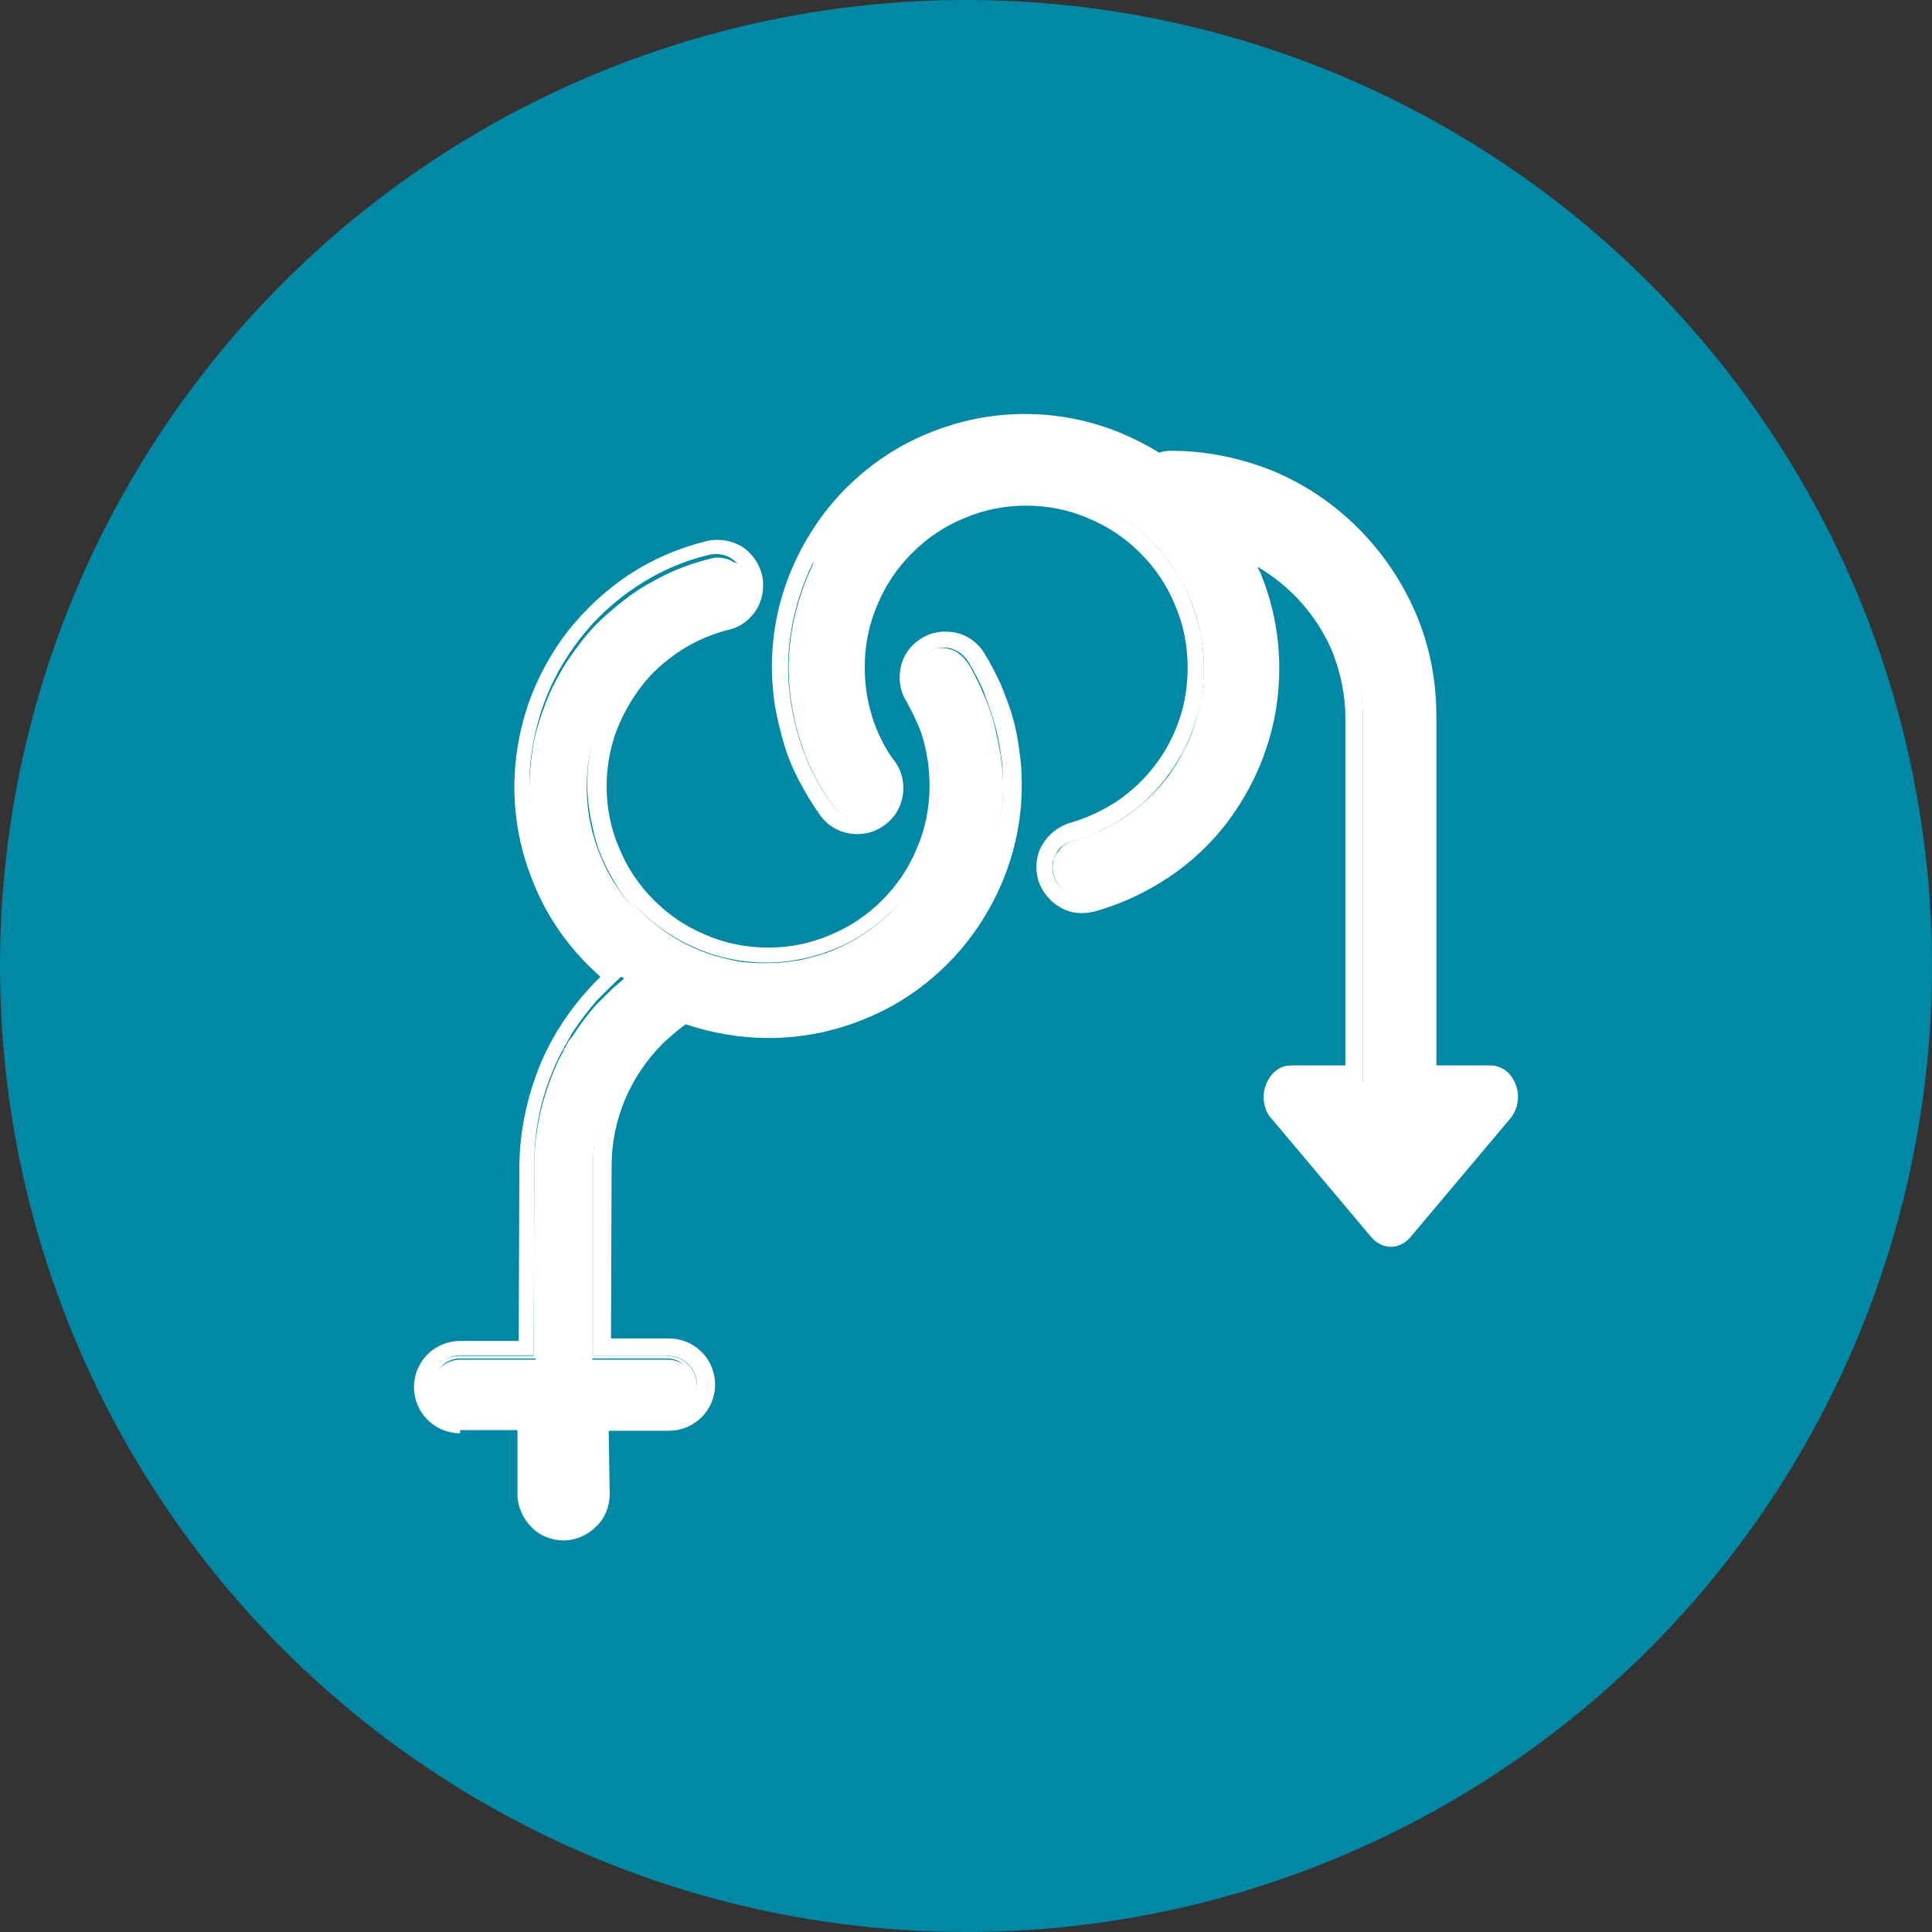
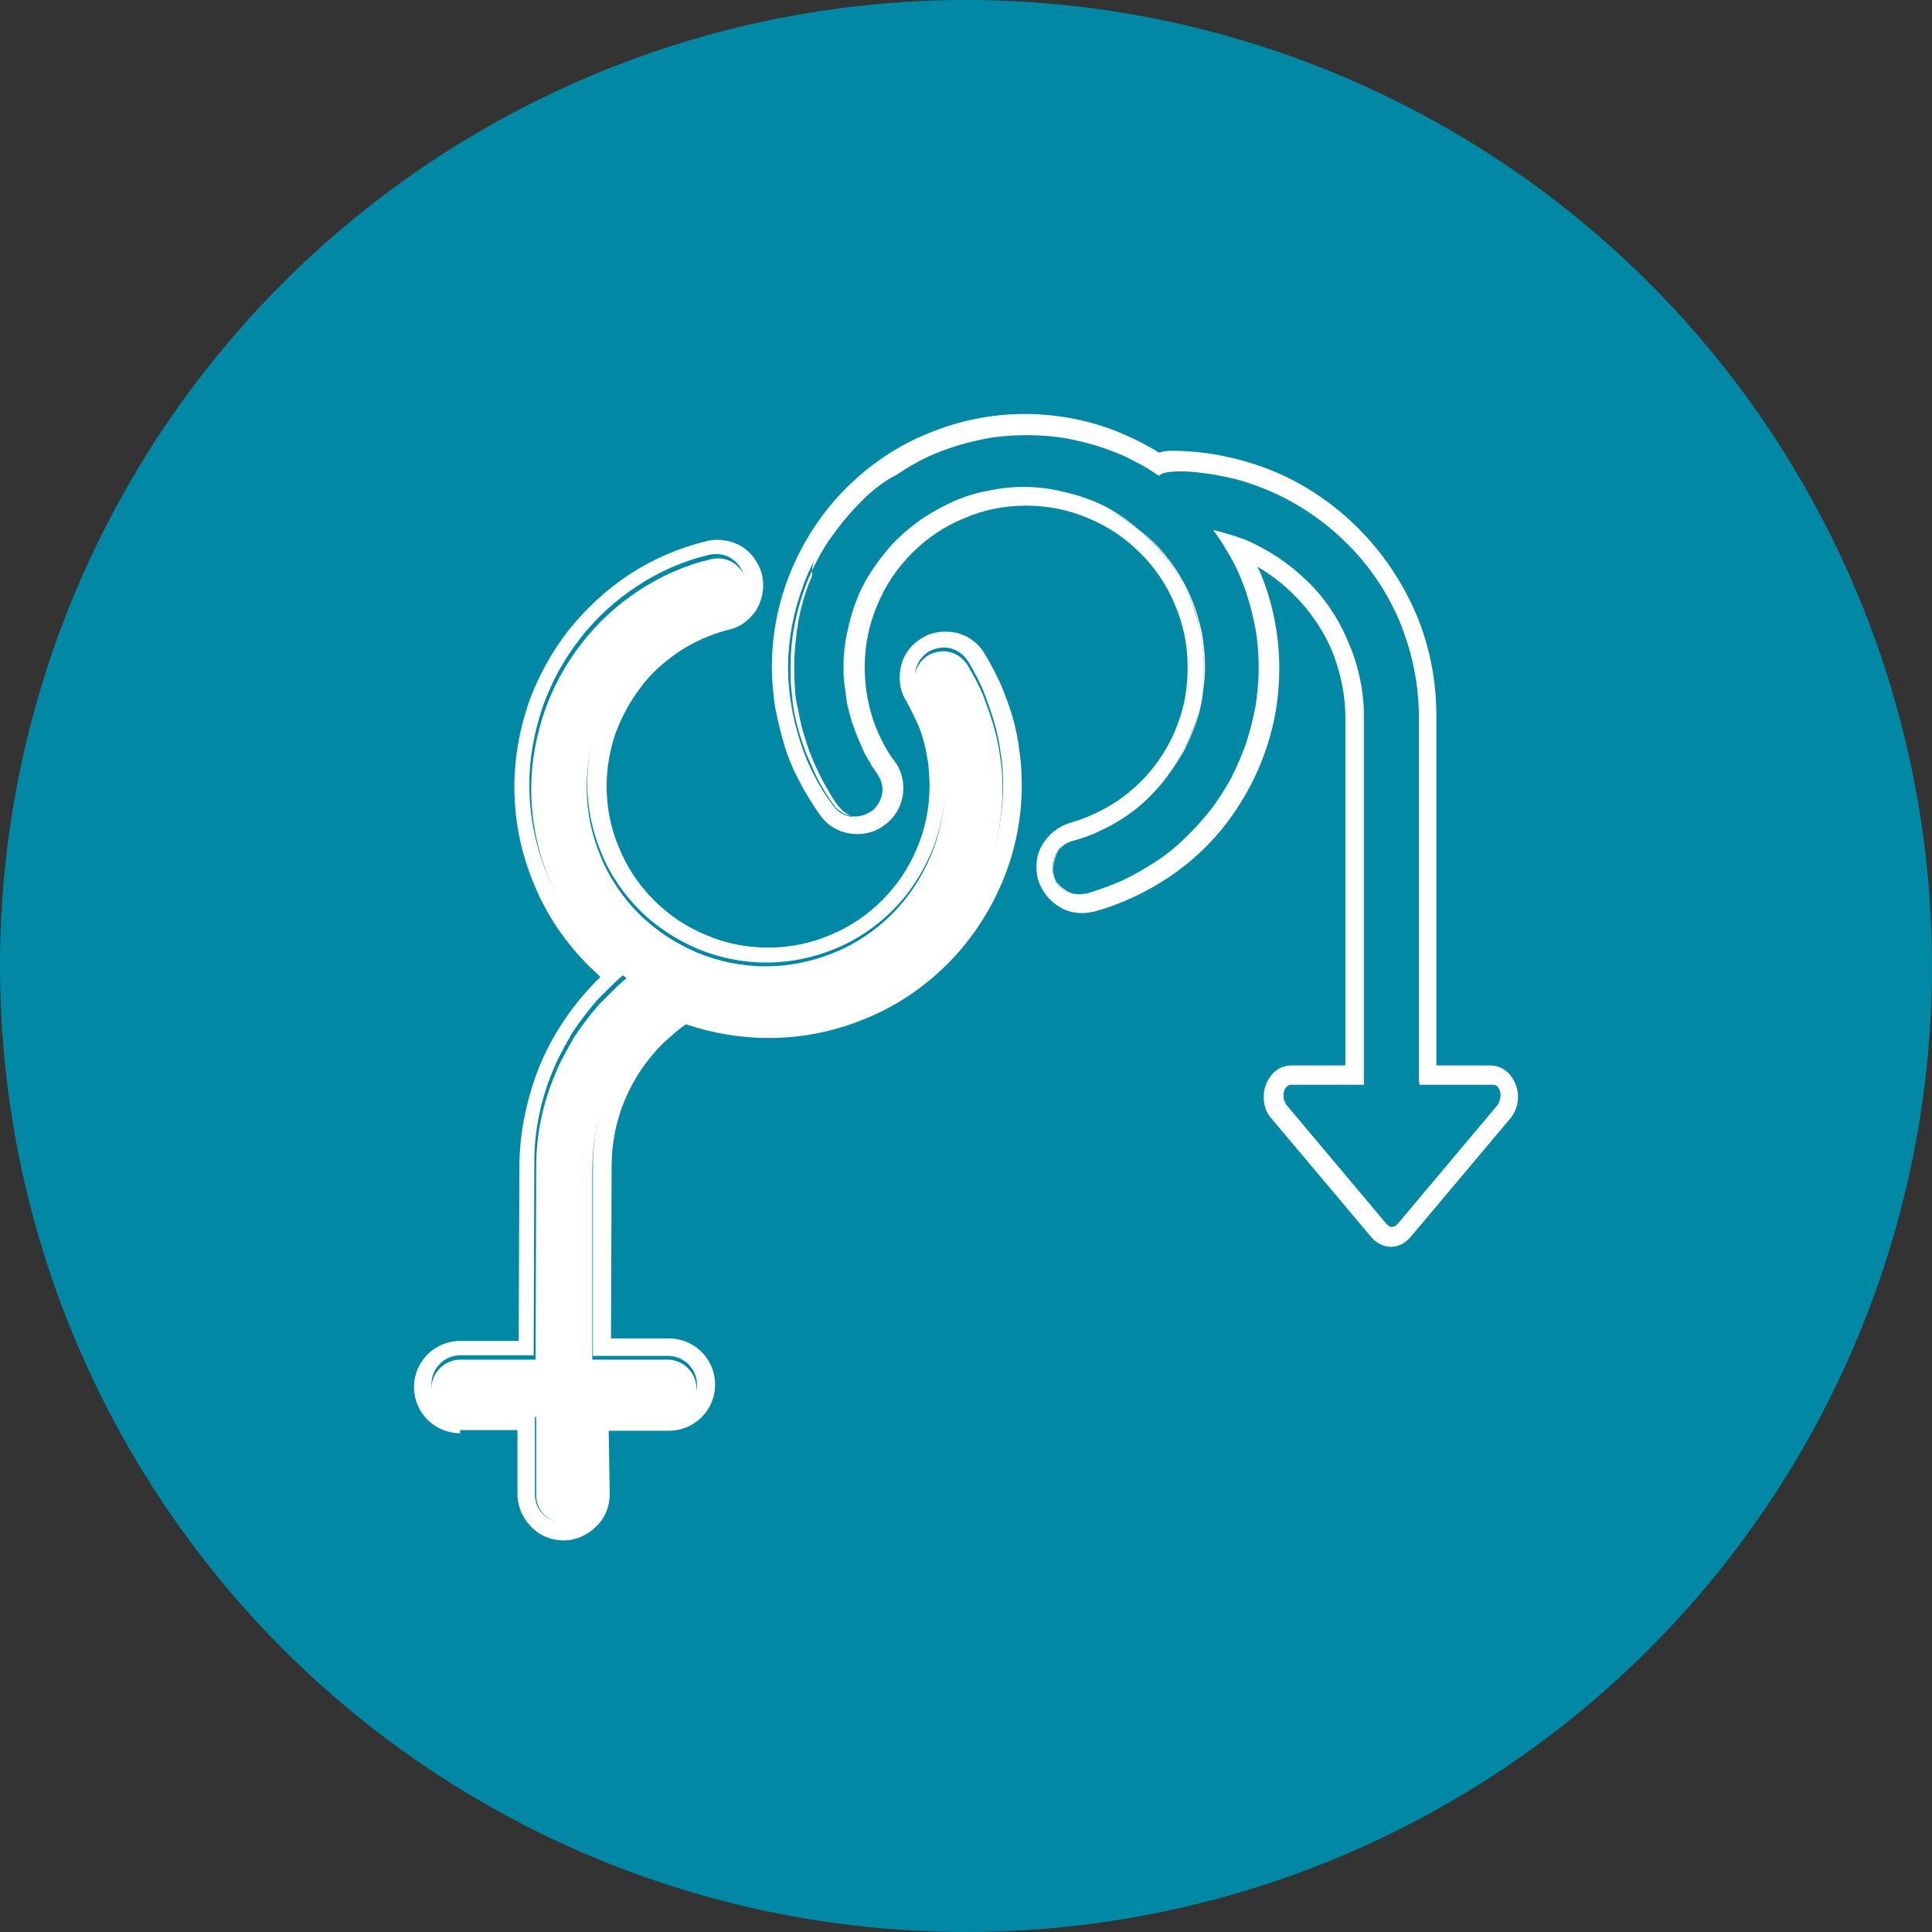
<svg xmlns="http://www.w3.org/2000/svg" width="84" height="84" viewBox="0 0 84 84" fill="none">
  <rect x="0" y="0" width="84" height="84" fill="#333333" stroke="none" />
  <circle cx="42" cy="42" r="42" fill="#0088A5" />
  <path fill-rule="evenodd" clip-rule="evenodd" d="M26.509 64.97C26.509 65.512 26.293 66.027 25.913 66.379C25.561 66.732 25.046 66.976 24.504 66.976C23.962 66.976 23.447 66.759 23.094 66.379C22.742 66.027 22.498 65.512 22.498 64.97V61.582H23.257V64.97C23.257 65.322 23.392 65.621 23.609 65.837C23.826 66.054 24.151 66.19 24.477 66.19C24.829 66.19 25.127 66.054 25.344 65.837C25.561 65.621 25.696 65.295 25.696 64.97V61.582H26.455L26.509 64.97Z" fill="white" />
  <path fill-rule="evenodd" clip-rule="evenodd" d="M20.006 62.314C18.894 62.314 18 61.419 18 60.308C18 59.197 18.894 58.303 20.006 58.303H22.553L22.581 50.795C22.581 49.223 22.906 47.759 23.448 46.377C24.044 44.914 24.966 43.586 26.104 42.474C25.941 42.312 25.752 42.149 25.589 41.986C24.586 40.984 23.746 39.764 23.204 38.409C22.662 37.108 22.364 35.699 22.364 34.208C22.364 32.961 22.581 31.768 22.96 30.63C23.366 29.465 23.963 28.381 24.695 27.432C25.453 26.483 26.348 25.643 27.378 24.965C28.381 24.315 29.492 23.827 30.712 23.529C31.253 23.394 31.796 23.502 32.229 23.746C32.663 24.017 32.988 24.451 33.124 24.965C33.259 25.508 33.151 26.05 32.907 26.483C32.636 26.917 32.202 27.269 31.687 27.378C30.928 27.567 30.197 27.893 29.573 28.299C28.923 28.733 28.326 29.248 27.866 29.871C27.405 30.468 27.025 31.172 26.754 31.904C26.51 32.636 26.375 33.395 26.375 34.181C26.375 35.129 26.565 36.051 26.917 36.864C27.269 37.731 27.784 38.49 28.435 39.141C29.085 39.791 29.844 40.306 30.712 40.658C31.525 41.011 32.446 41.2 33.395 41.2C34.343 41.2 35.265 41.011 36.078 40.658C36.945 40.306 37.704 39.791 38.355 39.141C39.005 38.49 39.52 37.731 39.872 36.864C40.225 36.051 40.414 35.129 40.414 34.181C40.414 33.855 40.387 33.53 40.36 33.205C40.306 32.88 40.252 32.582 40.17 32.256C40.089 31.958 39.981 31.633 39.845 31.362C39.71 31.064 39.574 30.793 39.412 30.495C39.114 30.034 39.059 29.492 39.168 28.977C39.276 28.489 39.601 28.028 40.062 27.757C40.523 27.459 41.065 27.405 41.58 27.513C42.068 27.622 42.529 27.947 42.8 28.408C43.071 28.841 43.287 29.275 43.504 29.736C43.694 30.197 43.884 30.684 44.019 31.145C44.155 31.633 44.263 32.121 44.317 32.636C44.399 33.124 44.426 33.639 44.426 34.127C44.426 35.617 44.128 37.026 43.586 38.328C43.016 39.683 42.203 40.902 41.2 41.905C40.198 42.908 38.978 43.748 37.623 44.29C36.322 44.832 34.913 45.13 33.422 45.13C32.148 45.13 30.955 44.914 29.817 44.534C29.465 44.778 29.14 45.076 28.814 45.374C27.405 46.784 26.592 48.681 26.592 50.687L26.565 58.194H29.085C30.197 58.194 31.091 59.089 31.091 60.2C31.091 61.311 30.197 62.206 29.085 62.206H25.887C25.914 62.178 25.914 62.151 25.914 62.097C25.941 62.043 25.941 61.989 25.941 61.934V61.718C25.941 61.609 25.914 61.528 25.887 61.447H29.058C29.736 61.447 30.305 60.877 30.305 60.2C30.305 59.522 29.736 58.953 29.058 58.953H26.538H25.941H25.779V56.161V50.687C25.779 49.575 25.995 48.491 26.402 47.543C26.402 47.516 26.429 47.516 26.429 47.488V47.461C26.429 47.461 26.429 47.434 26.456 47.434V47.407C26.456 47.38 26.456 47.38 26.483 47.353V47.326C26.483 47.299 26.51 47.299 26.51 47.272C26.51 47.245 26.538 47.245 26.538 47.217C26.538 47.19 26.565 47.19 26.565 47.163C26.592 47.136 26.592 47.082 26.619 47.055C26.619 47.028 26.646 47.028 26.646 47.001C26.673 46.946 26.7 46.892 26.727 46.838C26.727 46.811 26.754 46.811 26.754 46.784C27.296 45.808 28.028 44.941 28.895 44.236C29.14 44.046 29.356 43.884 29.627 43.721C30.766 44.155 32.039 44.399 33.34 44.399C34.723 44.399 36.051 44.128 37.27 43.613C38.517 43.098 39.656 42.339 40.604 41.39C41.553 40.441 42.312 39.303 42.827 38.056C43.315 36.837 43.613 35.536 43.613 34.127C43.613 33.666 43.586 33.178 43.504 32.717C43.45 32.256 43.342 31.796 43.206 31.335C43.071 30.874 42.908 30.44 42.745 30.007C42.556 29.573 42.339 29.167 42.095 28.76C41.905 28.462 41.634 28.272 41.336 28.191C41.038 28.11 40.685 28.164 40.387 28.326C40.089 28.516 39.9 28.787 39.818 29.085C39.737 29.383 39.791 29.736 39.954 30.034C40.143 30.332 40.306 30.657 40.442 30.983C40.577 31.308 40.713 31.633 40.794 31.985C40.902 32.31 40.956 32.663 41.011 33.015C41.065 33.368 41.092 33.72 41.092 34.072C41.092 35.129 40.875 36.132 40.496 37.054C40.089 38.002 39.52 38.87 38.815 39.574C38.111 40.279 37.243 40.875 36.295 41.255C35.373 41.634 34.37 41.851 33.313 41.851C32.256 41.851 31.253 41.634 30.332 41.255C29.383 40.848 28.516 40.279 27.811 39.574C27.107 38.87 26.51 38.002 26.131 37.054C25.752 36.132 25.535 35.129 25.535 34.072C25.535 33.178 25.67 32.338 25.968 31.552C26.239 30.739 26.673 29.98 27.188 29.302C27.703 28.625 28.354 28.028 29.085 27.567C29.79 27.107 30.576 26.754 31.443 26.538C31.768 26.456 32.039 26.239 32.202 25.968C32.365 25.697 32.419 25.372 32.338 25.02C32.256 24.695 32.039 24.424 31.768 24.261C31.497 24.098 31.172 24.044 30.82 24.125C29.681 24.396 28.652 24.857 27.703 25.48C26.754 26.104 25.887 26.89 25.209 27.784C24.505 28.679 23.963 29.681 23.583 30.766C23.231 31.823 23.014 32.934 23.014 34.099C23.014 35.482 23.285 36.81 23.8 38.029C24.315 39.276 25.074 40.414 26.023 41.363C26.375 41.715 26.754 42.041 27.161 42.339C26.89 42.556 26.646 42.8 26.402 43.044C26.375 43.071 26.348 43.098 26.321 43.125C26.294 43.152 26.267 43.179 26.239 43.206L26.212 43.233C26.185 43.26 26.185 43.26 26.158 43.287C26.131 43.315 26.104 43.342 26.077 43.369L26.05 43.396C26.023 43.423 26.023 43.423 25.995 43.45L25.968 43.477C25.589 43.911 25.237 44.371 24.911 44.859C24.857 44.941 24.803 45.022 24.776 45.103L24.749 45.13C24.749 45.157 24.722 45.185 24.722 45.185C24.722 45.212 24.695 45.212 24.695 45.239C24.667 45.266 24.667 45.293 24.64 45.32C24.64 45.347 24.613 45.374 24.613 45.401C24.613 45.401 24.613 45.429 24.586 45.429C24.559 45.456 24.559 45.483 24.532 45.51V45.537C24.478 45.618 24.451 45.7 24.396 45.781C24.261 46.025 24.152 46.269 24.044 46.54C23.529 47.759 23.231 49.115 23.231 50.524C23.231 50.578 23.231 50.605 23.231 50.66L23.204 58.926H23.095H22.553H20.006C19.328 58.926 18.759 59.495 18.759 60.173C18.759 60.85 19.328 61.419 20.006 61.419H22.987C22.987 61.474 23.014 61.501 23.041 61.528C23.041 61.582 23.068 61.609 23.095 61.663C23.095 61.691 23.122 61.718 23.122 61.745C23.122 61.772 23.15 61.799 23.15 61.826V61.907C23.15 62.016 23.177 62.097 23.231 62.178H20.006V62.314Z" fill="white" />
  <path fill-rule="evenodd" clip-rule="evenodd" d="M64.809 47.082H62.451H62.017H61.692V31.199C61.692 29.736 61.394 28.354 60.879 27.08C59.795 24.451 57.654 22.337 55.024 21.225C53.859 20.737 52.612 20.466 51.365 20.412C50.552 20.412 50.417 20.521 50.309 20.575C49.739 20.195 49.116 19.843 48.465 19.572C47.246 19.084 45.945 18.786 44.535 18.786C43.153 18.786 41.825 19.057 40.605 19.572C39.359 20.087 38.22 20.846 37.272 21.794C36.323 22.743 35.564 23.881 35.049 25.128C34.561 26.348 34.263 27.649 34.263 29.058C34.263 29.6 34.318 30.115 34.399 30.63C34.48 31.145 34.616 31.687 34.778 32.202C34.941 32.717 35.131 33.205 35.374 33.666C35.618 34.154 35.889 34.587 36.215 35.021C36.404 35.292 36.703 35.482 37.028 35.509C37.353 35.563 37.678 35.482 37.949 35.292C38.22 35.102 38.41 34.804 38.437 34.479C38.491 34.154 38.41 33.828 38.22 33.557C37.976 33.232 37.787 32.88 37.597 32.527C37.407 32.175 37.272 31.796 37.136 31.416C37.028 31.037 36.919 30.657 36.865 30.251C36.811 29.844 36.784 29.438 36.784 29.031C36.784 27.974 37.001 26.971 37.38 26.05C37.787 25.101 38.356 24.234 39.061 23.529C39.765 22.824 40.633 22.228 41.581 21.849C42.503 21.469 43.505 21.252 44.562 21.252C45.62 21.252 46.622 21.469 47.544 21.849C48.492 22.255 49.36 22.824 50.065 23.529C50.769 24.234 51.365 25.101 51.745 26.05C52.124 26.971 52.341 27.974 52.341 29.031C52.341 29.898 52.206 30.712 51.935 31.497C51.664 32.311 51.257 33.042 50.769 33.72C50.254 34.398 49.658 34.967 48.953 35.455C48.276 35.915 47.517 36.268 46.677 36.512C46.351 36.593 46.08 36.81 45.918 37.108C45.755 37.379 45.701 37.731 45.809 38.056C45.891 38.382 46.107 38.653 46.406 38.815C46.677 38.978 47.029 39.032 47.354 38.924C48.438 38.626 49.468 38.138 50.363 37.514C51.284 36.891 52.097 36.105 52.775 35.238C53.452 34.343 53.967 33.368 54.32 32.311C54.672 31.281 54.862 30.169 54.862 29.058C54.862 27.676 54.591 26.348 54.076 25.128C53.778 24.424 53.425 23.746 52.992 23.15C53.371 23.258 53.751 23.366 54.13 23.502C56.163 24.342 57.789 25.968 58.629 28.001C59.036 28.977 59.253 30.034 59.253 31.172V47.082H58.981H58.521H56.163C56.054 47.082 55.973 47.136 55.892 47.217C55.81 47.326 55.756 47.488 55.756 47.678C55.756 47.841 55.81 48.031 55.946 48.166L60.282 53.316C60.445 53.505 60.662 53.505 60.825 53.316L65.161 48.166C65.297 48.031 65.351 47.868 65.351 47.678C65.351 47.488 65.297 47.326 65.215 47.217C65.026 47.136 64.917 47.082 64.809 47.082ZM62.451 46.323H64.809C65.134 46.323 65.459 46.486 65.676 46.757C65.866 47.001 66.001 47.326 66.001 47.678C66.001 48.058 65.866 48.41 65.622 48.681L61.312 53.803C61.096 54.047 60.797 54.21 60.472 54.21C60.147 54.21 59.849 54.047 59.632 53.803L55.323 48.681C55.051 48.41 54.943 48.058 54.943 47.678C54.943 47.326 55.079 47.001 55.268 46.757C55.485 46.486 55.783 46.323 56.136 46.323H58.494V31.199C58.494 30.197 58.277 29.221 57.925 28.326C57.274 26.782 56.109 25.48 54.672 24.64C54.699 24.722 54.726 24.776 54.781 24.857C55.323 26.158 55.621 27.567 55.621 29.058C55.621 30.278 55.431 31.443 55.051 32.554C54.672 33.693 54.103 34.75 53.398 35.699C52.694 36.647 51.799 37.487 50.823 38.138C49.848 38.788 48.764 39.303 47.598 39.629C47.056 39.764 46.514 39.71 46.08 39.439C45.647 39.195 45.294 38.761 45.132 38.246C44.996 37.704 45.05 37.162 45.321 36.728C45.565 36.295 45.999 35.942 46.514 35.78C47.273 35.563 47.95 35.238 48.574 34.831C49.197 34.398 49.766 33.883 50.227 33.259C50.688 32.663 51.04 31.985 51.284 31.253C51.528 30.549 51.636 29.79 51.636 29.004C51.636 28.055 51.447 27.134 51.094 26.321C50.742 25.453 50.227 24.695 49.577 24.044C48.926 23.394 48.167 22.879 47.3 22.526C46.487 22.174 45.565 21.984 44.617 21.984C43.668 21.984 42.747 22.174 41.934 22.526C41.066 22.879 40.307 23.394 39.657 24.044C39.006 24.695 38.491 25.453 38.139 26.321C37.787 27.134 37.597 28.055 37.597 29.004C37.597 29.383 37.624 29.736 37.678 30.115C37.733 30.468 37.814 30.82 37.922 31.172C38.031 31.525 38.166 31.85 38.329 32.175C38.491 32.5 38.681 32.825 38.898 33.097C39.223 33.53 39.332 34.072 39.25 34.587C39.169 35.102 38.898 35.563 38.437 35.888C38.004 36.213 37.462 36.322 36.947 36.24C36.431 36.159 35.971 35.888 35.646 35.427C35.32 34.967 35.022 34.479 34.751 33.964C34.48 33.449 34.263 32.934 34.101 32.392C33.938 31.85 33.803 31.281 33.694 30.712C33.613 30.142 33.559 29.573 33.559 29.004C33.559 27.513 33.857 26.104 34.399 24.803C34.968 23.448 35.781 22.228 36.784 21.225C37.787 20.223 39.006 19.382 40.361 18.84C41.663 18.298 43.072 18 44.562 18C46.053 18 47.463 18.298 48.764 18.84C49.333 19.084 49.875 19.355 50.39 19.68C50.552 19.626 50.742 19.599 50.932 19.599C52.477 19.599 53.967 19.924 55.323 20.466C58.141 21.632 60.391 23.909 61.583 26.727C62.153 28.082 62.451 29.573 62.451 31.118V46.323Z" fill="white" />
  <path fill-rule="evenodd" clip-rule="evenodd" d="M32.42 25.209C32.339 24.884 32.122 24.613 31.851 24.451C31.58 24.288 31.254 24.234 30.902 24.315C29.764 24.586 28.734 25.047 27.785 25.67C26.837 26.294 25.969 27.08 25.292 27.974C24.587 28.868 24.045 29.871 23.666 30.955C23.313 32.012 23.096 33.124 23.096 34.289C23.096 35.671 23.367 36.999 23.882 38.219C24.397 39.466 25.156 40.604 26.105 41.553C26.457 41.905 26.837 42.23 27.243 42.529C26.972 42.745 26.728 42.989 26.484 43.233L26.403 43.315L26.322 43.396L26.294 43.423L26.24 43.477L26.159 43.558L26.132 43.586L26.078 43.64L26.051 43.667C25.671 44.1 25.319 44.561 24.994 45.049C24.939 45.13 24.885 45.212 24.858 45.293L24.831 45.32L24.804 45.374L24.777 45.429L24.723 45.51L24.695 45.591L24.668 45.618L24.614 45.7V45.727C24.56 45.808 24.533 45.889 24.479 45.971C24.343 46.215 24.235 46.459 24.126 46.73C23.611 47.949 23.313 49.304 23.313 50.714V50.849L23.286 59.116H23.178H22.554H20.006C19.329 59.116 18.76 59.685 18.76 60.362C18.76 61.04 19.329 61.609 20.006 61.609H22.554H23.015H23.313V64.997C23.313 65.35 23.449 65.648 23.666 65.865C23.882 66.081 24.207 66.217 24.533 66.217C24.885 66.217 25.183 66.081 25.4 65.865C25.617 65.648 25.752 65.322 25.752 64.997V61.609H25.861H26.511H29.032C29.709 61.609 30.279 61.04 30.279 60.362C30.279 59.685 29.709 59.116 29.032 59.116H26.511H25.915H25.752V56.324V50.849C25.752 49.738 25.969 48.654 26.376 47.705L26.403 47.651V47.624L26.43 47.597V47.57L26.457 47.516V47.488L26.484 47.434L26.511 47.38L26.538 47.326L26.593 47.217L26.62 47.163C26.647 47.109 26.674 47.055 26.701 47.001L26.728 46.946C27.27 45.971 28.002 45.103 28.869 44.399C29.113 44.209 29.33 44.046 29.601 43.884C30.739 44.317 32.013 44.561 33.314 44.561C34.697 44.561 36.025 44.29 37.244 43.775C38.491 43.26 39.629 42.501 40.578 41.553C41.527 40.604 42.285 39.466 42.8 38.219C43.288 36.999 43.586 35.699 43.586 34.289C43.586 33.828 43.559 33.34 43.478 32.88C43.424 32.419 43.315 31.958 43.18 31.497C43.044 31.037 42.882 30.603 42.719 30.169C42.529 29.736 42.313 29.329 42.069 28.923C41.879 28.625 41.608 28.435 41.31 28.354C41.012 28.272 40.659 28.326 40.361 28.489C40.063 28.679 39.873 28.95 39.792 29.248C39.711 29.546 39.765 29.898 39.928 30.197C40.117 30.495 40.28 30.82 40.415 31.145C40.551 31.47 40.686 31.796 40.768 32.148C40.876 32.473 40.93 32.825 40.984 33.178C41.039 33.53 41.066 33.883 41.066 34.235C41.066 35.292 40.849 36.295 40.469 37.216C40.063 38.165 39.494 39.032 38.789 39.737C38.084 40.441 37.217 41.038 36.269 41.417C35.347 41.797 34.344 42.014 33.287 42.014C32.23 42.014 31.227 41.797 30.306 41.417C29.357 41.011 28.49 40.441 27.785 39.737C27.081 39.032 26.484 38.165 26.105 37.216C25.725 36.295 25.509 35.292 25.509 34.235C25.509 33.34 25.644 32.5 25.942 31.714C26.213 30.901 26.647 30.142 27.162 29.465C27.677 28.787 28.327 28.191 29.059 27.73C29.764 27.269 30.55 26.917 31.417 26.7C31.742 26.619 32.013 26.402 32.176 26.131C32.447 25.86 32.501 25.535 32.42 25.209Z" fill="white" />
-   <path fill-rule="evenodd" clip-rule="evenodd" d="M32.338 25.209C32.311 25.047 32.229 24.911 32.148 24.803C32.067 24.667 31.931 24.586 31.823 24.505C31.687 24.424 31.552 24.369 31.389 24.342C31.254 24.315 31.091 24.315 30.928 24.369C30.386 24.505 29.844 24.695 29.329 24.911C28.814 25.128 28.326 25.399 27.839 25.697C27.351 25.995 26.917 26.348 26.511 26.727C26.104 27.107 25.698 27.513 25.372 27.974C25.02 28.408 24.722 28.895 24.451 29.383C24.18 29.871 23.963 30.386 23.773 30.928C23.583 31.443 23.448 31.985 23.367 32.554C23.285 33.096 23.231 33.666 23.231 34.235C23.231 34.913 23.285 35.59 23.421 36.213C23.556 36.864 23.746 37.514 23.99 38.111C24.234 38.734 24.559 39.303 24.939 39.872C25.318 40.414 25.725 40.956 26.212 41.417C26.402 41.607 26.565 41.77 26.755 41.932C26.944 42.095 27.134 42.258 27.324 42.393L27.405 42.447L27.324 42.529C27.188 42.637 27.053 42.745 26.944 42.854C26.809 42.962 26.7 43.098 26.565 43.206L26.483 43.287L26.402 43.369L26.375 43.396L26.321 43.45L26.24 43.531L26.212 43.558L26.158 43.613L26.131 43.64C25.941 43.857 25.752 44.073 25.589 44.317C25.427 44.561 25.237 44.778 25.101 45.022C25.074 45.049 25.047 45.103 25.02 45.13C24.993 45.157 24.966 45.212 24.939 45.239L24.912 45.266L24.884 45.32L24.857 45.374L24.803 45.456L24.776 45.537L24.749 45.564L24.695 45.645V45.672C24.668 45.7 24.64 45.754 24.64 45.781C24.613 45.808 24.613 45.862 24.586 45.889C24.532 46.025 24.451 46.133 24.396 46.269C24.342 46.404 24.288 46.513 24.234 46.648C23.99 47.272 23.773 47.922 23.638 48.572C23.502 49.223 23.421 49.901 23.421 50.578V50.714L23.394 58.98V59.062H23.312H23.204H22.553H20.006C19.681 59.062 19.382 59.197 19.193 59.414C18.976 59.631 18.84 59.902 18.84 60.227C18.84 60.552 18.976 60.85 19.193 61.04C19.41 61.257 19.681 61.392 20.006 61.392H22.553H23.014H23.312H23.367V61.474V64.78V64.862C23.367 65.024 23.394 65.16 23.448 65.295C23.502 65.431 23.583 65.566 23.692 65.675C23.8 65.783 23.936 65.865 24.071 65.919C24.207 65.973 24.369 66 24.505 66C24.668 66 24.803 65.973 24.939 65.919C25.074 65.865 25.21 65.783 25.318 65.675C25.427 65.566 25.508 65.431 25.562 65.295C25.616 65.16 25.643 64.997 25.643 64.862V64.78V61.474V61.392H25.725H25.833H26.483H29.004C29.329 61.392 29.628 61.257 29.817 61.04C30.034 60.823 30.169 60.552 30.169 60.227C30.169 59.902 30.034 59.604 29.817 59.414C29.6 59.197 29.329 59.062 29.004 59.062H26.483H25.887H25.725H25.643V58.98V56.189V50.714C25.643 50.145 25.698 49.602 25.806 49.087C25.914 48.545 26.077 48.031 26.294 47.516L26.321 47.461V47.434L26.348 47.407V47.38L26.375 47.326V47.299L26.402 47.245L26.429 47.19L26.456 47.136L26.511 47.028L26.619 47.082C26.646 47.055 26.646 47.028 26.673 47.001C26.673 46.973 26.7 46.946 26.727 46.919L26.755 46.865C27.026 46.377 27.351 45.889 27.703 45.483C28.055 45.049 28.462 44.642 28.923 44.29C29.031 44.209 29.167 44.1 29.275 44.019C29.384 43.938 29.519 43.857 29.655 43.775L29.682 43.748L29.709 43.775C30.278 43.992 30.901 44.182 31.525 44.29C32.121 44.399 32.772 44.453 33.395 44.453C34.072 44.453 34.75 44.399 35.373 44.263C36.024 44.128 36.674 43.938 37.271 43.694C37.894 43.45 38.463 43.125 39.032 42.745C39.574 42.366 40.117 41.959 40.577 41.471C41.038 41.011 41.472 40.469 41.851 39.927C42.23 39.385 42.529 38.788 42.8 38.165C43.044 37.569 43.233 36.918 43.369 36.268C43.504 35.617 43.559 34.967 43.559 34.289C43.559 34.045 43.559 33.828 43.532 33.584C43.504 33.34 43.504 33.124 43.45 32.907C43.423 32.69 43.369 32.446 43.342 32.229C43.288 32.012 43.233 31.768 43.179 31.552C43.125 31.335 43.044 31.118 42.962 30.874C42.881 30.657 42.8 30.44 42.718 30.224C42.637 30.007 42.529 29.79 42.42 29.6C42.312 29.383 42.203 29.194 42.068 29.004C41.987 28.868 41.878 28.76 41.77 28.679C41.634 28.597 41.499 28.516 41.363 28.489C41.228 28.462 41.065 28.435 40.903 28.462C40.767 28.489 40.604 28.543 40.469 28.625C40.333 28.706 40.225 28.814 40.144 28.923C40.062 29.058 39.981 29.194 39.954 29.329C39.927 29.465 39.9 29.627 39.927 29.79C39.954 29.925 40.008 30.088 40.089 30.224C40.171 30.386 40.279 30.522 40.36 30.684C40.442 30.847 40.523 31.01 40.604 31.172C40.686 31.335 40.74 31.497 40.794 31.687C40.848 31.85 40.903 32.039 40.957 32.202C41.011 32.365 41.038 32.554 41.092 32.717C41.119 32.88 41.146 33.069 41.173 33.259C41.201 33.449 41.228 33.611 41.228 33.801C41.228 33.991 41.255 34.154 41.255 34.343C41.255 34.858 41.201 35.373 41.092 35.861C40.984 36.376 40.848 36.864 40.658 37.325C40.469 37.812 40.225 38.246 39.927 38.68C39.629 39.114 39.303 39.52 38.951 39.872C38.599 40.225 38.192 40.55 37.758 40.848C37.325 41.119 36.891 41.363 36.403 41.58C35.943 41.77 35.455 41.932 34.94 42.014C34.452 42.122 33.937 42.176 33.422 42.176C32.907 42.176 32.392 42.122 31.904 42.014C31.389 41.905 30.901 41.77 30.441 41.58C29.953 41.39 29.519 41.146 29.085 40.848C28.652 40.55 28.245 40.225 27.893 39.872C27.541 39.52 27.215 39.114 26.917 38.68C26.646 38.246 26.402 37.812 26.185 37.325C25.996 36.864 25.833 36.376 25.752 35.861C25.643 35.373 25.589 34.858 25.589 34.343C25.589 33.91 25.616 33.476 25.698 33.042C25.779 32.609 25.887 32.175 26.023 31.768C26.158 31.362 26.348 30.955 26.538 30.576C26.755 30.197 26.971 29.817 27.242 29.492C27.513 29.139 27.812 28.841 28.137 28.543C28.462 28.245 28.787 27.974 29.167 27.757C29.519 27.513 29.898 27.323 30.305 27.134C30.712 26.971 31.118 26.836 31.552 26.727C31.714 26.7 31.85 26.619 31.958 26.538C32.094 26.456 32.175 26.321 32.257 26.212C32.338 26.077 32.392 25.941 32.419 25.779C32.365 25.535 32.365 25.372 32.338 25.209ZM32.284 24.722C32.392 24.857 32.446 25.02 32.5 25.182C32.555 25.345 32.555 25.535 32.528 25.697C32.5 25.86 32.446 26.05 32.338 26.185C32.257 26.321 32.121 26.456 31.985 26.565C31.85 26.673 31.687 26.727 31.525 26.782C31.118 26.89 30.712 27.025 30.305 27.188C29.926 27.351 29.546 27.567 29.194 27.784C28.841 28.028 28.489 28.272 28.191 28.57C27.866 28.868 27.595 29.166 27.324 29.492C27.053 29.817 26.836 30.169 26.619 30.549C26.429 30.928 26.24 31.308 26.104 31.714C25.968 32.121 25.86 32.527 25.779 32.961C25.698 33.368 25.67 33.801 25.67 34.235C25.67 34.75 25.725 35.238 25.806 35.726C25.914 36.213 26.05 36.701 26.24 37.162C26.429 37.623 26.673 38.084 26.944 38.49C27.215 38.897 27.541 39.303 27.893 39.656C28.245 40.008 28.652 40.333 29.058 40.604C29.465 40.875 29.926 41.119 30.386 41.309C30.847 41.499 31.335 41.634 31.823 41.742C32.311 41.851 32.799 41.878 33.313 41.878C33.828 41.878 34.316 41.824 34.804 41.742C35.292 41.634 35.78 41.499 36.241 41.309C36.702 41.119 37.162 40.875 37.569 40.604C37.975 40.333 38.382 40.008 38.734 39.656C39.087 39.303 39.412 38.897 39.683 38.49C39.954 38.084 40.198 37.623 40.388 37.162C40.577 36.701 40.713 36.213 40.821 35.726C40.93 35.238 40.957 34.75 40.957 34.235C40.957 34.045 40.957 33.883 40.93 33.72C40.93 33.53 40.903 33.368 40.875 33.178C40.848 33.015 40.821 32.825 40.794 32.663C40.767 32.5 40.713 32.31 40.658 32.148C40.604 31.985 40.55 31.823 40.496 31.633C40.442 31.47 40.36 31.308 40.306 31.145C40.225 30.983 40.171 30.82 40.089 30.657C40.008 30.495 39.927 30.359 39.818 30.197C39.737 30.034 39.656 29.871 39.629 29.709C39.602 29.546 39.602 29.356 39.656 29.194C39.683 29.031 39.764 28.868 39.873 28.733C39.981 28.597 40.089 28.489 40.252 28.381C40.415 28.299 40.577 28.218 40.74 28.191C40.903 28.164 41.092 28.164 41.255 28.218C41.417 28.245 41.58 28.326 41.716 28.435C41.851 28.543 41.959 28.652 42.068 28.814C42.203 29.004 42.312 29.221 42.42 29.438C42.529 29.654 42.637 29.871 42.718 30.088C42.827 30.305 42.908 30.522 42.989 30.738C43.071 30.955 43.152 31.199 43.206 31.416C43.261 31.633 43.315 31.877 43.369 32.121C43.423 32.365 43.45 32.582 43.504 32.825C43.532 33.069 43.559 33.286 43.586 33.53C43.613 33.774 43.613 33.991 43.613 34.235C43.613 34.94 43.532 35.59 43.423 36.268C43.288 36.945 43.098 37.596 42.827 38.192C42.556 38.815 42.258 39.412 41.878 39.981C41.499 40.55 41.065 41.065 40.577 41.553C40.089 42.041 39.574 42.474 39.005 42.854C38.436 43.233 37.84 43.558 37.216 43.802C36.593 44.046 35.943 44.263 35.292 44.399C34.642 44.534 33.964 44.588 33.259 44.588C32.609 44.588 31.958 44.534 31.362 44.426C30.739 44.317 30.142 44.128 29.573 43.911C29.465 43.992 29.356 44.046 29.248 44.128C29.14 44.209 29.004 44.29 28.896 44.399C28.462 44.751 28.055 45.13 27.703 45.564C27.351 45.998 27.026 46.459 26.782 46.919L26.755 46.973C26.755 47.001 26.727 47.028 26.7 47.055C26.673 47.082 26.673 47.109 26.646 47.136L26.619 47.19L26.565 47.299L26.538 47.353L26.511 47.407L26.483 47.461L26.456 47.516V47.543L26.429 47.57V47.597L26.402 47.651C26.185 48.139 26.05 48.654 25.941 49.169C25.833 49.684 25.779 50.226 25.779 50.768V56.243V58.953H25.86H26.456H28.977C29.356 58.953 29.682 59.089 29.926 59.333C30.169 59.577 30.305 59.902 30.305 60.281C30.305 60.661 30.169 60.986 29.926 61.23C29.682 61.474 29.356 61.609 28.977 61.609H26.456H25.806H25.779V64.916V64.997C25.779 65.133 25.725 65.295 25.67 65.431C25.616 65.593 25.508 65.729 25.372 65.865C25.264 65.973 25.101 66.081 24.939 66.163C24.776 66.217 24.613 66.271 24.424 66.271C24.234 66.271 24.071 66.244 23.909 66.163C23.746 66.108 23.61 66 23.475 65.865C23.367 65.756 23.258 65.593 23.177 65.431C23.123 65.295 23.096 65.16 23.069 64.997V64.916V61.609H22.852H22.553H20.006C19.626 61.609 19.301 61.474 19.057 61.23C18.813 60.986 18.678 60.661 18.678 60.281C18.678 59.902 18.813 59.577 19.057 59.333C19.301 59.089 19.626 58.953 20.006 58.953H22.553H23.177H23.204L23.231 50.768V50.632C23.231 49.928 23.312 49.25 23.448 48.6C23.583 47.922 23.8 47.272 24.044 46.648C24.098 46.513 24.153 46.404 24.207 46.269C24.261 46.133 24.315 46.025 24.396 45.889C24.424 45.862 24.424 45.808 24.451 45.781C24.478 45.754 24.505 45.7 24.505 45.672V45.645L24.559 45.564L24.586 45.537L24.613 45.456L24.668 45.374L24.695 45.32L24.722 45.266L24.749 45.239C24.776 45.212 24.803 45.157 24.83 45.13C24.857 45.103 24.884 45.049 24.912 45.022C25.074 44.778 25.237 44.534 25.427 44.29C25.616 44.046 25.779 43.829 25.996 43.613L26.023 43.586L26.077 43.531L26.104 43.504L26.185 43.423L26.24 43.369L26.267 43.342L26.348 43.26L26.429 43.179C26.538 43.071 26.673 42.935 26.809 42.827C26.917 42.745 27.026 42.637 27.134 42.556C26.971 42.42 26.782 42.285 26.619 42.149C26.429 41.986 26.24 41.797 26.05 41.634C25.562 41.146 25.128 40.631 24.749 40.062C24.369 39.493 24.044 38.897 23.8 38.273C23.556 37.65 23.34 36.999 23.204 36.349C23.069 35.699 23.014 35.021 23.014 34.316C23.014 33.747 23.069 33.178 23.15 32.609C23.231 32.039 23.394 31.497 23.583 30.955C23.773 30.413 23.99 29.898 24.288 29.383C24.559 28.868 24.884 28.408 25.237 27.947C25.589 27.486 25.968 27.08 26.402 26.7C26.836 26.321 27.27 25.968 27.757 25.643C28.245 25.345 28.733 25.074 29.275 24.83C29.79 24.613 30.332 24.424 30.901 24.288C31.064 24.234 31.254 24.234 31.416 24.261C31.579 24.288 31.769 24.342 31.904 24.451C32.04 24.451 32.175 24.586 32.284 24.722Z" fill="white" />
-   <path fill-rule="evenodd" clip-rule="evenodd" d="M37.297 21.822C36.349 22.77 35.59 23.909 35.075 25.155C34.587 26.375 34.289 27.676 34.289 29.085C34.289 29.627 34.343 30.142 34.425 30.657C34.506 31.172 34.641 31.714 34.804 32.229C34.967 32.744 35.156 33.232 35.4 33.693C35.644 34.181 35.915 34.614 36.24 35.048C36.43 35.319 36.728 35.509 37.054 35.536C37.379 35.59 37.704 35.509 37.975 35.319C38.246 35.129 38.436 34.831 38.463 34.506C38.517 34.181 38.436 33.855 38.246 33.584C38.002 33.259 37.812 32.907 37.623 32.554C37.433 32.202 37.297 31.823 37.162 31.443C37.054 31.064 36.945 30.684 36.891 30.278C36.837 29.871 36.81 29.465 36.81 29.058C36.81 28.001 37.026 26.998 37.406 26.077C37.812 25.128 38.382 24.261 39.086 23.556C39.791 22.852 40.658 22.255 41.607 21.876C42.529 21.496 43.531 21.279 44.588 21.279C45.645 21.279 46.648 21.496 47.57 21.876C48.518 22.282 49.386 22.852 50.09 23.556C50.795 24.261 51.391 25.128 51.771 26.077C52.15 26.998 52.367 28.001 52.367 29.058C52.367 29.925 52.231 30.739 51.96 31.525C51.689 32.338 51.283 33.069 50.795 33.747C50.28 34.425 49.684 34.994 48.979 35.482C48.301 35.942 47.543 36.295 46.702 36.539C46.377 36.62 46.106 36.837 45.944 37.135C45.781 37.406 45.727 37.758 45.835 38.084C45.916 38.409 46.133 38.68 46.431 38.843C46.702 39.005 47.055 39.059 47.38 38.951C48.464 38.653 49.494 38.165 50.388 37.541C51.31 36.918 52.123 36.132 52.801 35.265C53.478 34.37 53.993 33.395 54.346 32.338C54.698 31.308 54.888 30.197 54.888 29.085C54.888 27.703 54.617 26.375 54.102 25.155C53.803 24.451 53.451 23.773 53.017 23.177C53.397 23.285 53.776 23.394 54.156 23.529C56.189 24.369 57.815 25.995 58.655 28.028C59.062 29.004 59.278 30.061 59.278 31.199V47.082H59.007H58.547H56.189C56.08 47.082 55.999 47.136 55.917 47.217C55.836 47.326 55.782 47.488 55.782 47.678C55.782 47.841 55.836 48.031 55.972 48.166L60.308 53.316C60.471 53.505 60.688 53.505 60.85 53.316L65.187 48.166C65.322 48.031 65.377 47.868 65.377 47.678C65.377 47.488 65.322 47.326 65.241 47.217C65.16 47.136 65.078 47.082 64.97 47.082H62.612H62.178H61.853V31.199C61.853 29.736 61.555 28.354 61.04 27.08C59.956 24.451 57.815 22.337 55.186 21.225C54.02 20.738 52.773 20.466 51.527 20.412C50.714 20.412 50.578 20.521 50.47 20.575C49.901 20.195 49.277 19.843 48.627 19.572C47.407 19.084 46.106 18.786 44.697 18.786C43.315 18.786 41.986 19.057 40.767 19.572C39.357 20.114 38.246 20.873 37.297 21.822Z" fill="white" />
  <path fill-rule="evenodd" clip-rule="evenodd" d="M37.35 21.903C36.89 22.364 36.456 22.906 36.077 23.448C35.697 23.99 35.399 24.586 35.128 25.209C34.884 25.806 34.694 26.456 34.559 27.107C34.423 27.757 34.369 28.408 34.369 29.085C34.369 29.356 34.369 29.627 34.396 29.871C34.423 30.142 34.45 30.386 34.478 30.657C34.532 30.928 34.559 31.172 34.64 31.443C34.694 31.687 34.776 31.958 34.857 32.202C34.938 32.446 35.02 32.69 35.128 32.934C35.236 33.178 35.345 33.422 35.453 33.666C35.562 33.91 35.697 34.127 35.833 34.37C35.968 34.587 36.104 34.804 36.266 35.021C36.348 35.156 36.483 35.238 36.592 35.319C36.727 35.4 36.863 35.455 37.025 35.482C37.161 35.509 37.323 35.509 37.486 35.455C37.621 35.428 37.757 35.346 37.893 35.265C38.028 35.184 38.109 35.048 38.191 34.94C38.272 34.804 38.326 34.669 38.353 34.506C38.38 34.37 38.38 34.208 38.326 34.045C38.299 33.91 38.218 33.774 38.136 33.639C38.028 33.476 37.893 33.313 37.811 33.124C37.703 32.961 37.594 32.771 37.513 32.582C37.432 32.392 37.35 32.202 37.269 32.012C37.188 31.823 37.134 31.633 37.052 31.443C36.998 31.253 36.944 31.064 36.89 30.847C36.836 30.657 36.808 30.44 36.781 30.251C36.754 30.034 36.727 29.844 36.7 29.627C36.673 29.41 36.673 29.221 36.673 29.004C36.673 28.489 36.727 27.974 36.836 27.486C36.944 26.971 37.08 26.483 37.269 26.023C37.459 25.535 37.703 25.101 38.001 24.667C38.299 24.234 38.624 23.827 38.977 23.475C39.329 23.123 39.736 22.797 40.169 22.499C40.603 22.228 41.037 21.984 41.524 21.767C41.985 21.578 42.473 21.415 42.988 21.334C43.476 21.225 43.991 21.171 44.506 21.171C45.021 21.171 45.536 21.225 46.024 21.334C46.538 21.442 47.026 21.578 47.487 21.767C47.975 21.957 48.409 22.201 48.842 22.499C49.276 22.797 49.682 23.123 50.035 23.475C50.387 23.827 50.712 24.234 51.011 24.667C51.282 25.101 51.526 25.535 51.742 26.023C51.932 26.483 52.095 26.971 52.176 27.486C52.284 27.974 52.339 28.489 52.339 29.004C52.339 29.438 52.312 29.844 52.23 30.278C52.149 30.712 52.068 31.118 51.932 31.525C51.797 31.931 51.634 32.311 51.417 32.69C51.227 33.069 50.983 33.422 50.74 33.774C50.496 34.099 50.197 34.425 49.899 34.723C49.601 35.021 49.249 35.292 48.924 35.509C48.571 35.753 48.219 35.942 47.812 36.132C47.433 36.322 47.026 36.457 46.62 36.566C46.457 36.62 46.322 36.674 46.213 36.783C46.105 36.864 45.996 36.999 45.915 37.135C45.834 37.27 45.78 37.406 45.78 37.569C45.752 37.704 45.78 37.867 45.807 38.029C45.861 38.192 45.915 38.328 46.024 38.436C46.105 38.544 46.24 38.653 46.376 38.734C46.511 38.815 46.647 38.87 46.81 38.87C46.945 38.897 47.108 38.87 47.27 38.843C47.812 38.68 48.327 38.49 48.815 38.273C49.33 38.029 49.791 37.758 50.252 37.46C50.712 37.162 51.146 36.81 51.526 36.43C51.932 36.051 52.284 35.644 52.637 35.211C52.962 34.777 53.26 34.316 53.531 33.828C53.775 33.34 53.992 32.825 54.182 32.311C54.344 31.796 54.48 31.253 54.588 30.712C54.669 30.169 54.724 29.627 54.724 29.058C54.724 28.381 54.669 27.703 54.534 27.08C54.398 26.429 54.209 25.779 53.965 25.182C53.829 24.83 53.667 24.505 53.477 24.18C53.287 23.854 53.097 23.529 52.881 23.231L52.745 23.041L52.962 23.095C53.152 23.15 53.342 23.204 53.531 23.258C53.721 23.312 53.911 23.394 54.1 23.448C55.13 23.881 56.052 24.505 56.838 25.264C57.624 26.023 58.247 26.971 58.654 28.001C58.871 28.489 59.033 29.031 59.142 29.573C59.25 30.088 59.304 30.657 59.304 31.199V47.082V47.163H59.223H58.952H58.491H56.133C56.106 47.163 56.052 47.163 56.025 47.19C55.998 47.217 55.943 47.245 55.916 47.272C55.889 47.326 55.835 47.38 55.835 47.434C55.808 47.488 55.808 47.57 55.808 47.651C55.808 47.732 55.808 47.814 55.862 47.895C55.889 47.976 55.916 48.031 55.971 48.085L60.253 53.18L60.307 53.234C60.334 53.261 60.334 53.261 60.361 53.289C60.415 53.343 60.47 53.343 60.524 53.343C60.578 53.343 60.632 53.316 60.687 53.289C60.714 53.261 60.714 53.261 60.741 53.234L60.795 53.18L65.077 48.085C65.131 48.031 65.159 47.976 65.186 47.895C65.213 47.814 65.24 47.732 65.24 47.651C65.24 47.57 65.24 47.488 65.213 47.434C65.186 47.353 65.159 47.299 65.131 47.272C65.104 47.245 65.077 47.19 65.023 47.19C64.996 47.163 64.942 47.163 64.915 47.163H62.557H62.123H61.798H61.716V47.082V31.199C61.716 30.495 61.635 29.79 61.5 29.112C61.364 28.408 61.147 27.757 60.903 27.107C60.361 25.806 59.575 24.613 58.572 23.637C57.597 22.662 56.404 21.849 55.103 21.307C54.534 21.063 53.938 20.873 53.314 20.738C52.691 20.602 52.068 20.521 51.444 20.494C50.712 20.494 50.55 20.575 50.468 20.629C50.468 20.629 50.441 20.629 50.441 20.656L50.387 20.683L50.333 20.656C50.062 20.466 49.764 20.277 49.439 20.114C49.141 19.951 48.815 19.789 48.517 19.68C47.921 19.436 47.27 19.247 46.62 19.111C45.969 18.976 45.319 18.922 44.641 18.922C43.964 18.922 43.286 18.976 42.663 19.111C42.012 19.247 41.362 19.436 40.766 19.68C40.142 19.924 39.573 20.25 39.004 20.629C38.326 20.981 37.811 21.415 37.35 21.903ZM35.941 23.339C36.321 22.77 36.754 22.255 37.242 21.767C37.73 21.279 38.245 20.846 38.814 20.466C39.383 20.087 39.98 19.762 40.603 19.518C41.226 19.274 41.877 19.057 42.527 18.922C43.178 18.786 43.855 18.732 44.56 18.732C45.265 18.732 45.915 18.813 46.593 18.922C47.27 19.057 47.921 19.247 48.517 19.518C48.842 19.653 49.168 19.816 49.466 19.979C49.764 20.141 50.062 20.304 50.333 20.494C50.441 20.439 50.658 20.331 51.39 20.358C52.041 20.385 52.664 20.466 53.287 20.602C53.911 20.738 54.507 20.927 55.103 21.171C56.431 21.713 57.624 22.526 58.627 23.529C59.629 24.532 60.443 25.724 60.985 27.052C61.256 27.703 61.472 28.381 61.608 29.085C61.743 29.763 61.825 30.468 61.825 31.199V47.001H62.069H62.502H64.86C64.915 47.001 64.996 47.028 65.05 47.055C65.104 47.082 65.159 47.136 65.213 47.19C65.267 47.245 65.321 47.326 65.348 47.434C65.375 47.516 65.403 47.597 65.403 47.705C65.403 47.814 65.375 47.895 65.348 48.003C65.321 48.085 65.267 48.166 65.213 48.247L60.876 53.397L60.822 53.451C60.741 53.532 60.632 53.56 60.551 53.56C60.443 53.56 60.361 53.532 60.28 53.451L60.226 53.397L55.889 48.247C55.835 48.166 55.781 48.085 55.754 48.003C55.727 47.895 55.7 47.814 55.7 47.705C55.7 47.597 55.727 47.516 55.754 47.434C55.781 47.353 55.835 47.272 55.889 47.19C55.943 47.136 55.998 47.082 56.052 47.055C56.106 47.028 56.16 47.001 56.242 47.001H58.599H59.06H59.25V31.199C59.25 30.657 59.196 30.115 59.087 29.6C58.979 29.058 58.816 28.57 58.627 28.055C58.22 27.052 57.597 26.131 56.838 25.372C56.079 24.613 55.157 23.99 54.155 23.583C53.965 23.502 53.802 23.448 53.612 23.394C53.504 23.366 53.396 23.312 53.26 23.285C53.423 23.529 53.585 23.8 53.748 24.071C53.938 24.396 54.1 24.749 54.236 25.101C54.48 25.724 54.697 26.375 54.832 27.025C54.968 27.676 55.022 28.354 55.022 29.058C55.022 29.627 54.968 30.169 54.886 30.739C54.805 31.281 54.669 31.823 54.48 32.365C54.29 32.907 54.073 33.422 53.829 33.91C53.558 34.398 53.26 34.885 52.935 35.319C52.61 35.753 52.23 36.186 51.824 36.566C51.417 36.945 50.983 37.298 50.523 37.623C50.062 37.948 49.574 38.219 49.059 38.436C48.571 38.68 48.029 38.87 47.487 39.005C47.325 39.059 47.135 39.059 46.972 39.032C46.81 39.005 46.62 38.951 46.484 38.87C46.322 38.788 46.186 38.68 46.078 38.544C45.969 38.409 45.888 38.246 45.834 38.084C45.78 37.921 45.78 37.731 45.807 37.569C45.834 37.406 45.888 37.216 45.969 37.081C46.051 36.918 46.159 36.783 46.295 36.674C46.43 36.566 46.593 36.484 46.755 36.43C47.162 36.322 47.541 36.159 47.921 35.997C48.3 35.807 48.653 35.617 49.005 35.373C49.357 35.129 49.682 34.885 49.981 34.587C50.279 34.289 50.55 33.991 50.821 33.666C51.065 33.34 51.282 32.988 51.498 32.609C51.688 32.229 51.851 31.85 51.986 31.47C52.122 31.091 52.23 30.684 52.284 30.251C52.339 29.844 52.393 29.438 52.393 29.004C52.393 28.489 52.339 28.001 52.257 27.513C52.149 27.025 52.013 26.538 51.824 26.077C51.634 25.616 51.39 25.155 51.119 24.749C50.848 24.342 50.523 23.936 50.17 23.583C49.818 23.231 49.411 22.906 49.005 22.635C48.598 22.364 48.138 22.12 47.677 21.93C47.216 21.74 46.728 21.605 46.24 21.496C45.752 21.388 45.265 21.361 44.75 21.361C44.235 21.361 43.747 21.415 43.259 21.496C42.771 21.605 42.283 21.74 41.823 21.93C41.362 22.12 40.901 22.364 40.495 22.635C40.088 22.906 39.681 23.231 39.329 23.583C38.977 23.936 38.651 24.342 38.38 24.749C38.109 25.155 37.865 25.616 37.676 26.077C37.486 26.538 37.35 27.025 37.242 27.513C37.134 28.001 37.107 28.489 37.107 29.004C37.107 29.194 37.107 29.41 37.134 29.6C37.161 29.79 37.161 30.007 37.215 30.197C37.242 30.386 37.296 30.576 37.323 30.793C37.378 30.983 37.432 31.172 37.486 31.362C37.54 31.552 37.621 31.741 37.703 31.931C37.784 32.121 37.865 32.283 37.947 32.473C38.028 32.663 38.136 32.825 38.245 32.988C38.353 33.151 38.462 33.313 38.57 33.476C38.679 33.611 38.733 33.774 38.787 33.937C38.814 34.099 38.841 34.289 38.814 34.452C38.787 34.614 38.733 34.777 38.624 34.94C38.543 35.075 38.407 35.211 38.272 35.319C38.136 35.428 37.974 35.482 37.811 35.536C37.649 35.563 37.459 35.59 37.296 35.563C37.134 35.536 36.971 35.482 36.808 35.373C36.673 35.292 36.537 35.156 36.429 35.021C36.266 34.804 36.131 34.587 35.995 34.343C35.86 34.099 35.724 33.883 35.616 33.639C35.508 33.395 35.372 33.151 35.291 32.907C35.182 32.663 35.101 32.419 35.02 32.148C34.938 31.904 34.857 31.633 34.803 31.362C34.749 31.091 34.694 30.847 34.64 30.576C34.586 30.305 34.559 30.061 34.559 29.79C34.532 29.519 34.532 29.248 34.532 28.977C34.532 28.272 34.613 27.622 34.721 26.944C34.857 26.267 35.047 25.616 35.318 25.02C35.236 24.505 35.562 23.909 35.941 23.339Z" fill="white" />
</svg>